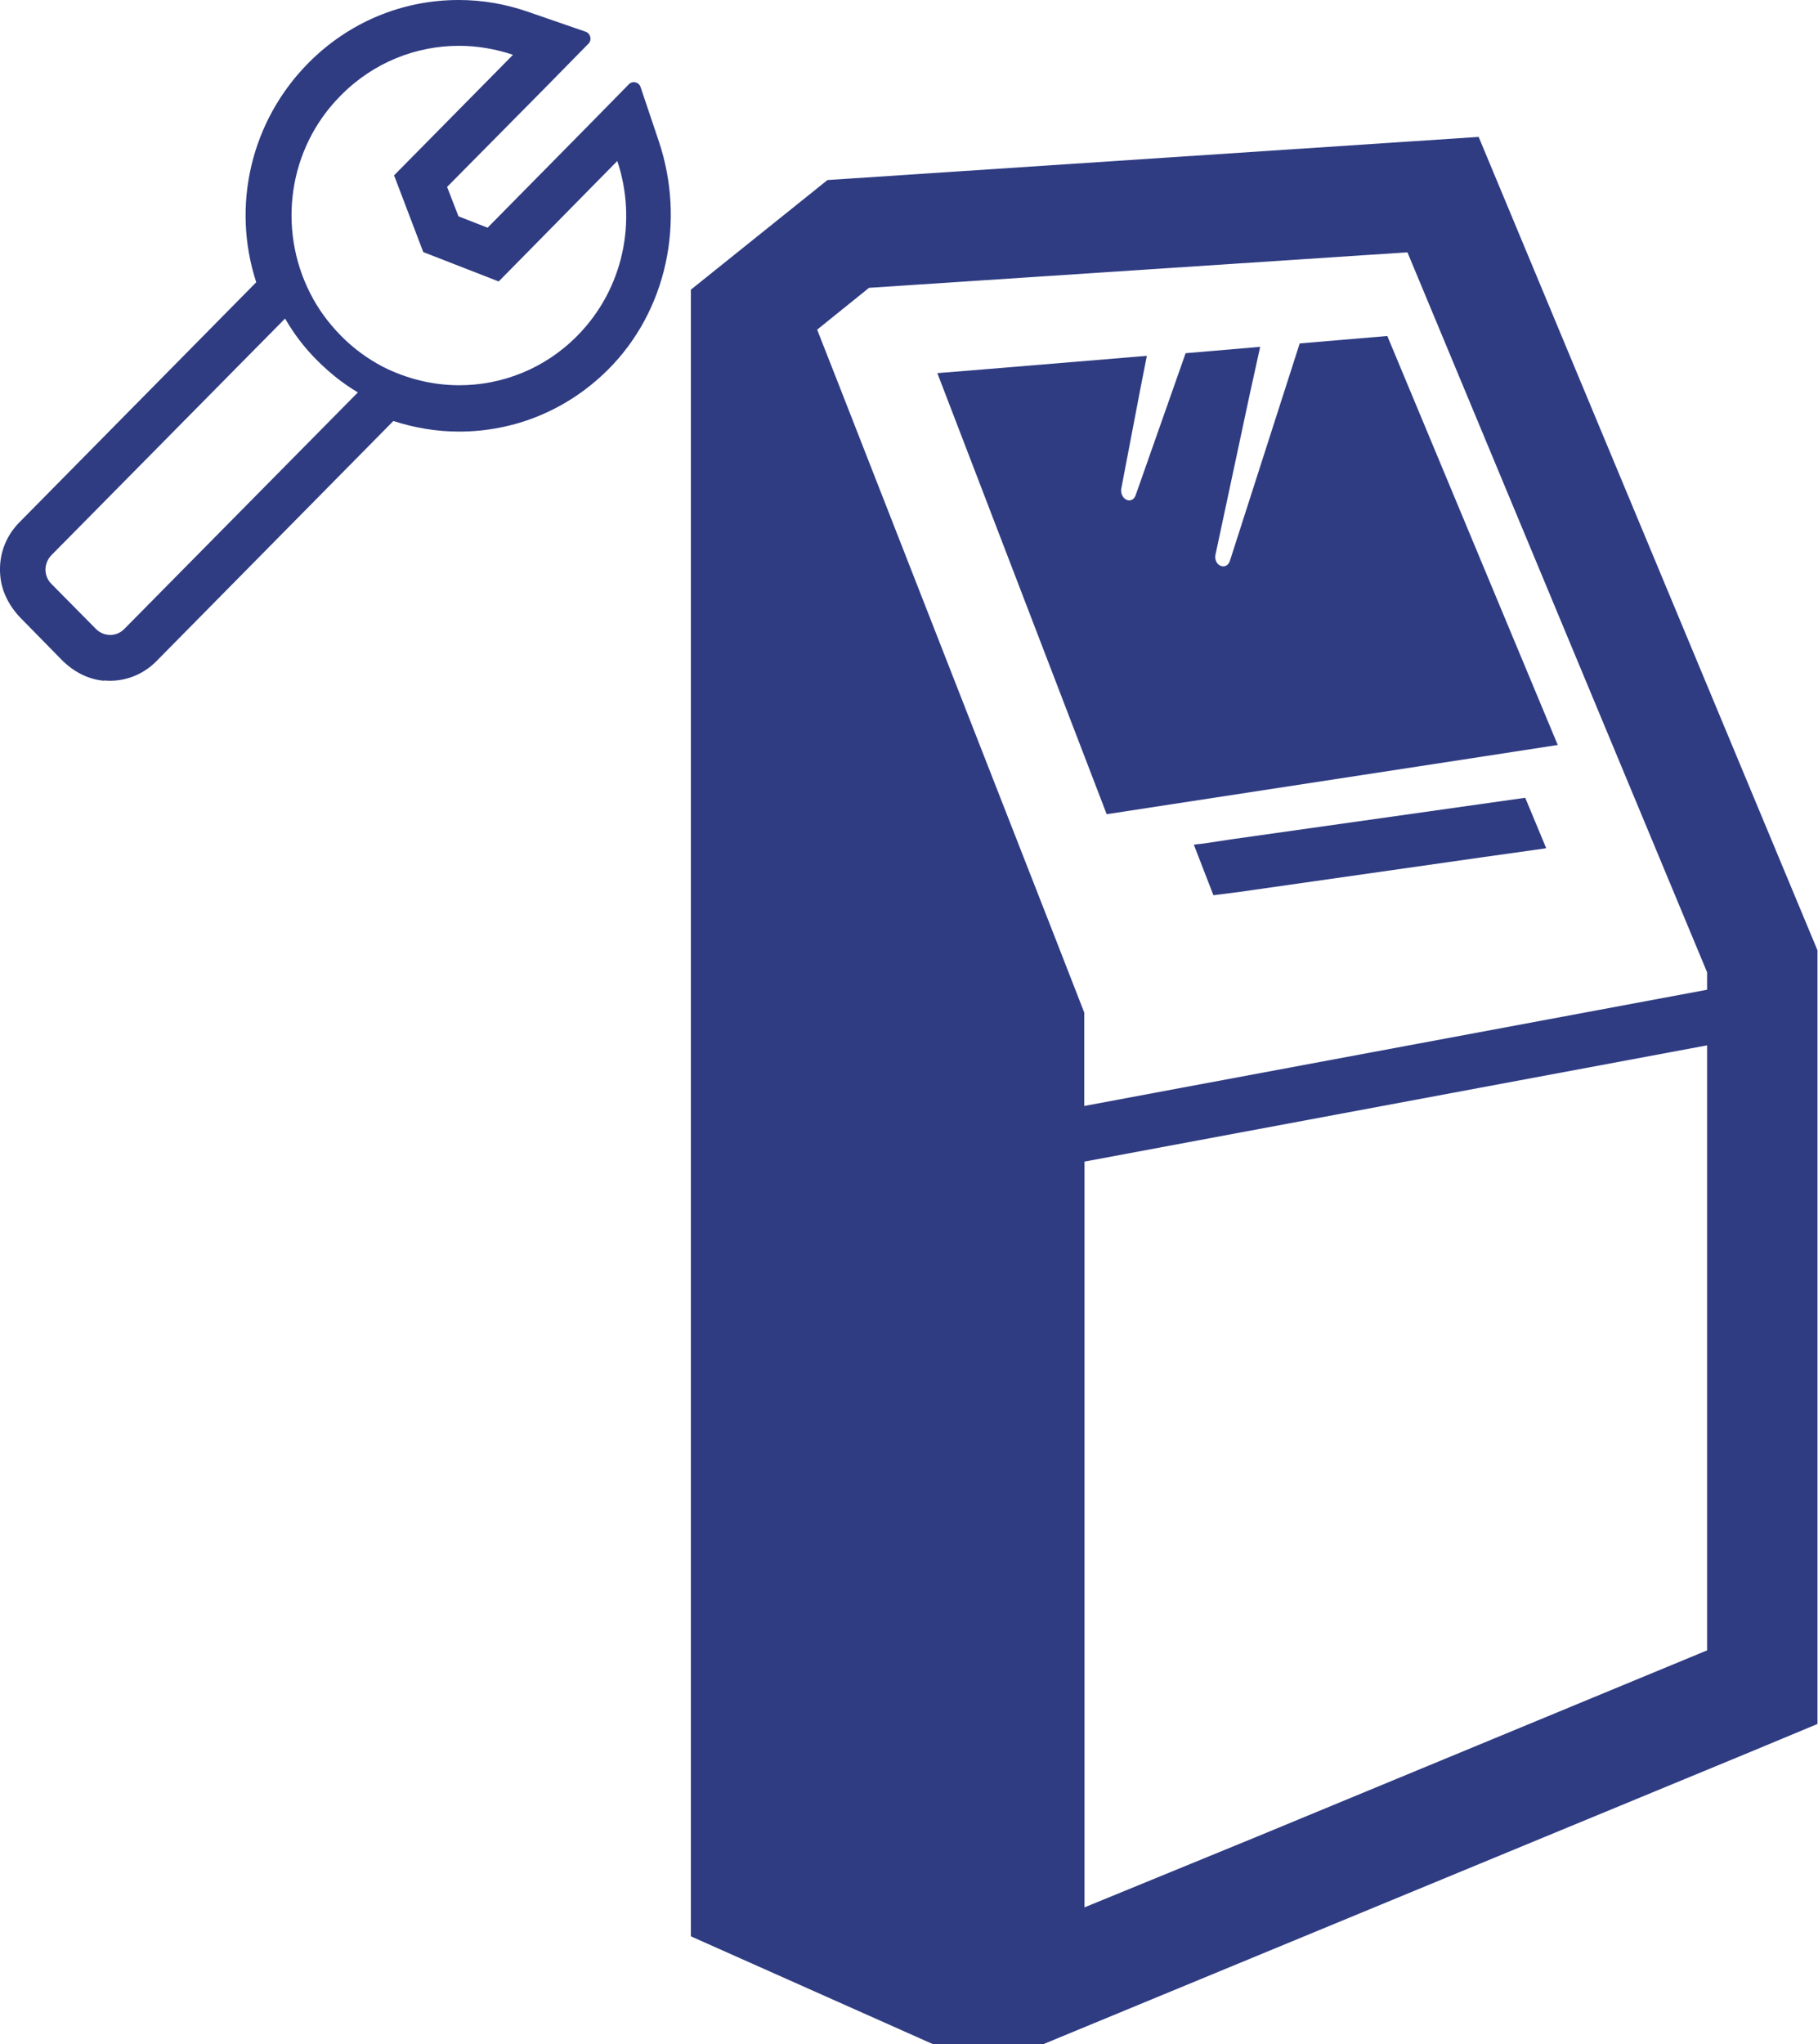
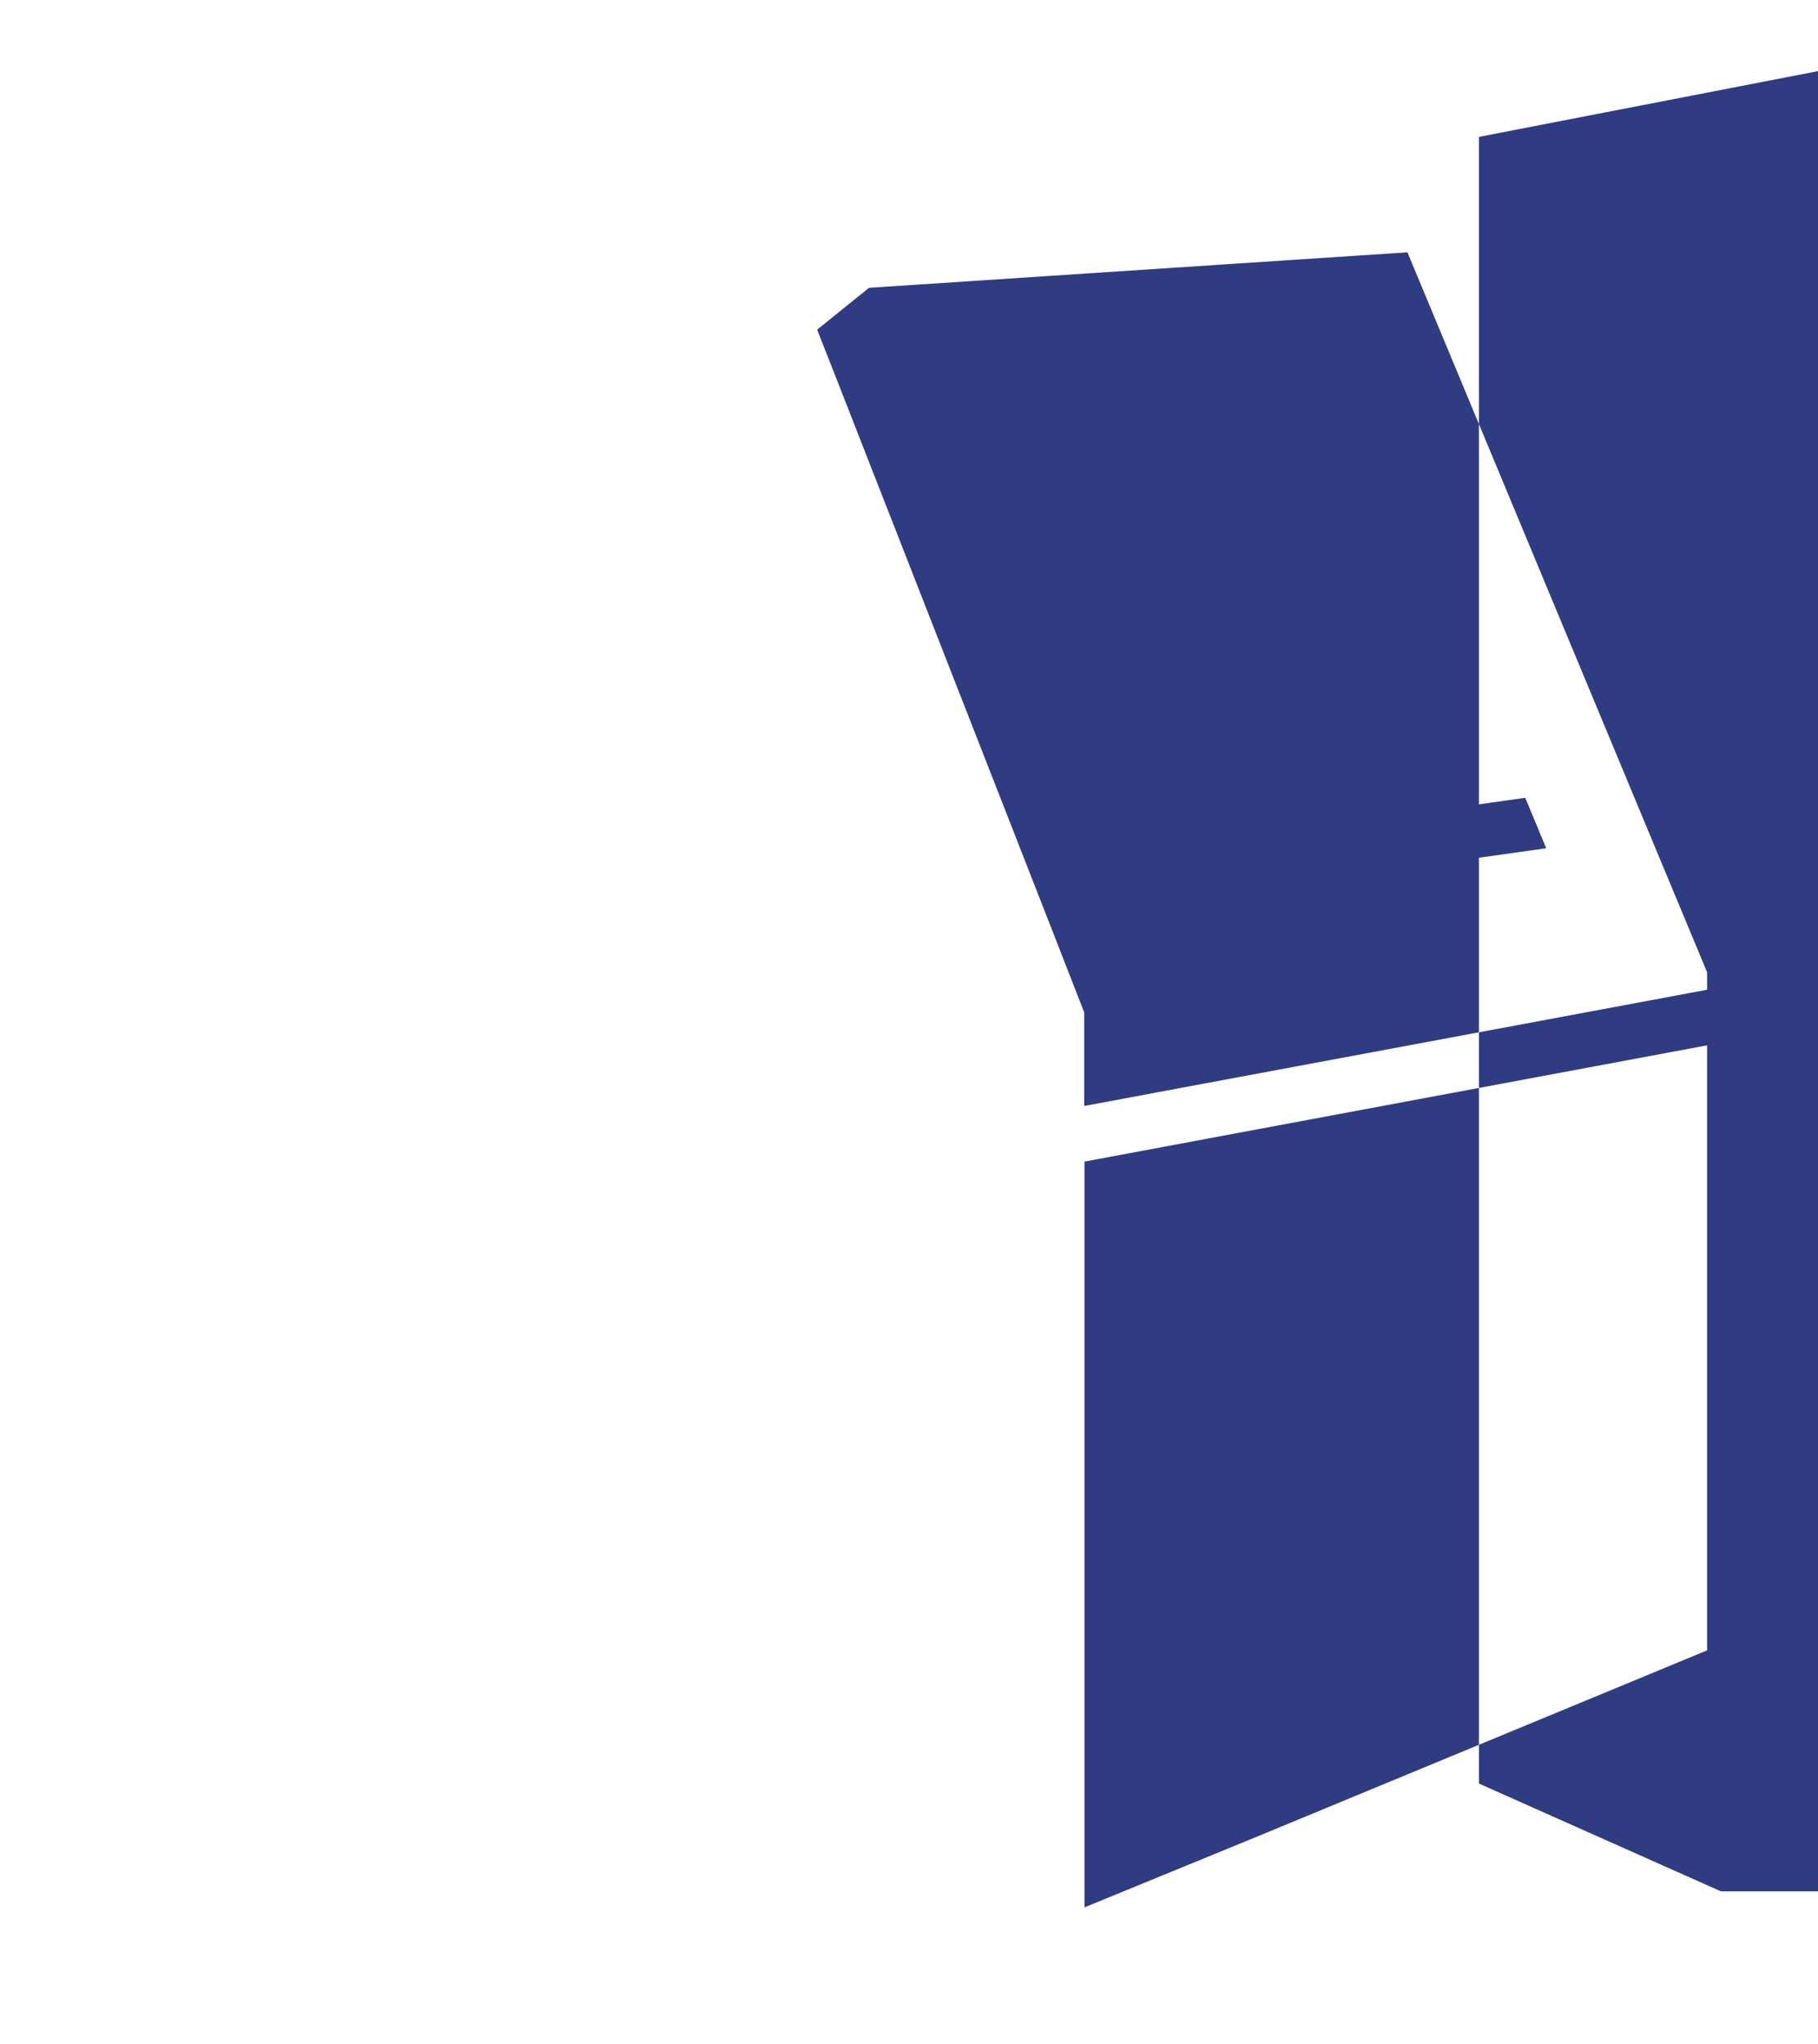
<svg xmlns="http://www.w3.org/2000/svg" id="b" width="68.68" height="77.2" viewBox="0 0 68.68 77.2">
  <defs>
    <style>.d{fill:#2f3c82;}</style>
  </defs>
  <g id="c">
-     <path class="d" d="m55.87,5.17l-24.61,1.63-5.16,4.14v62.19l9.14,4.07h4.18l26.67-11.02,2.57-1.07v-29.22l-12.8-30.72Zm-2.7,4.36l11.32,27.19v.66l-19.84,3.7-3.69.69v-3.53l-1.15-2.95-8.15-20.83-.79-2.01,1.96-1.58,20.33-1.34Zm-12.2,62.5v-28.16l23.52-4.39v22.85l-17.04,7.05-6.49,2.66Z" />
-     <path class="d" d="m41.81,30.75l13.7-2.1,3.31-.51h.03l-6.44-15.45-3.31.28-2.64,8.22c-.06.17-.21.25-.37.17-.14-.07-.21-.25-.17-.42l1.29-6.04.39-1.77h0v-.03l-2.81.24-1.89,5.37c-.06.17-.23.24-.37.15-.13-.07-.2-.25-.17-.41l.75-3.92.21-1.06h0v-.03l-6.15.51-1.73.14h-.03l6.39,16.64Z" />
+     <path class="d" d="m55.87,5.17v62.19l9.14,4.07h4.18l26.67-11.02,2.57-1.07v-29.22l-12.8-30.72Zm-2.7,4.36l11.32,27.19v.66l-19.84,3.7-3.69.69v-3.53l-1.15-2.95-8.15-20.83-.79-2.01,1.96-1.58,20.33-1.34Zm-12.2,62.5v-28.16l23.52-4.39v22.85l-17.04,7.05-6.49,2.66Z" />
    <polygon class="d" points="57.62 30.13 46.51 31.7 45.46 31.86 45.18 31.89 45.11 31.9 45.13 31.9 45.1 31.9 45.84 33.81 46.79 33.69 55.97 32.38 58.39 32.04 58.39 32.03 58.41 32.03 57.62 30.13" />
-     <path class="d" d="m3.93,25.7c.74.07,1.45-.2,1.97-.72l8.96-9.08c.8.26,1.64.4,2.48.4,2.11,0,4.09-.82,5.6-2.31,2.26-2.23,2.96-5.63,1.95-8.65l-.69-2.05c-.06-.19-.3-.25-.44-.11l-1.64,1.67-3.7,3.75-1.1-.43-.43-1.11,3.7-3.74,1.64-1.67c.14-.14.08-.38-.1-.45l-2.2-.76c-.84-.29-1.71-.44-2.6-.44-2.15,0-4.17.85-5.69,2.39-2.17,2.2-2.9,5.39-1.96,8.27L.72,19.74c-.52.53-.78,1.25-.71,2,.05.61.35,1.17.78,1.61l1.55,1.58c.43.43.98.73,1.59.78ZM14.89,6.63l1.1,2.89,2.85,1.11,4.48-4.55c.75,2.24.25,4.82-1.51,6.6-1.23,1.25-2.85,1.87-4.46,1.87-.99,0-1.98-.24-2.89-.7h0c-.57-.3-1.11-.69-1.59-1.18-.48-.49-.87-1.03-1.16-1.61-1.22-2.41-.84-5.44,1.16-7.45,1.24-1.26,2.86-1.88,4.47-1.88.69,0,1.39.12,2.04.34l-4.49,4.55ZM1.94,20.97l8.83-8.94c.32.56.72,1.09,1.2,1.57.48.48.99.89,1.55,1.22l-8.83,8.94c-.15.15-.34.22-.53.22s-.39-.08-.53-.22l-1.69-1.71c-.3-.3-.29-.78,0-1.08Z" />
  </g>
</svg>